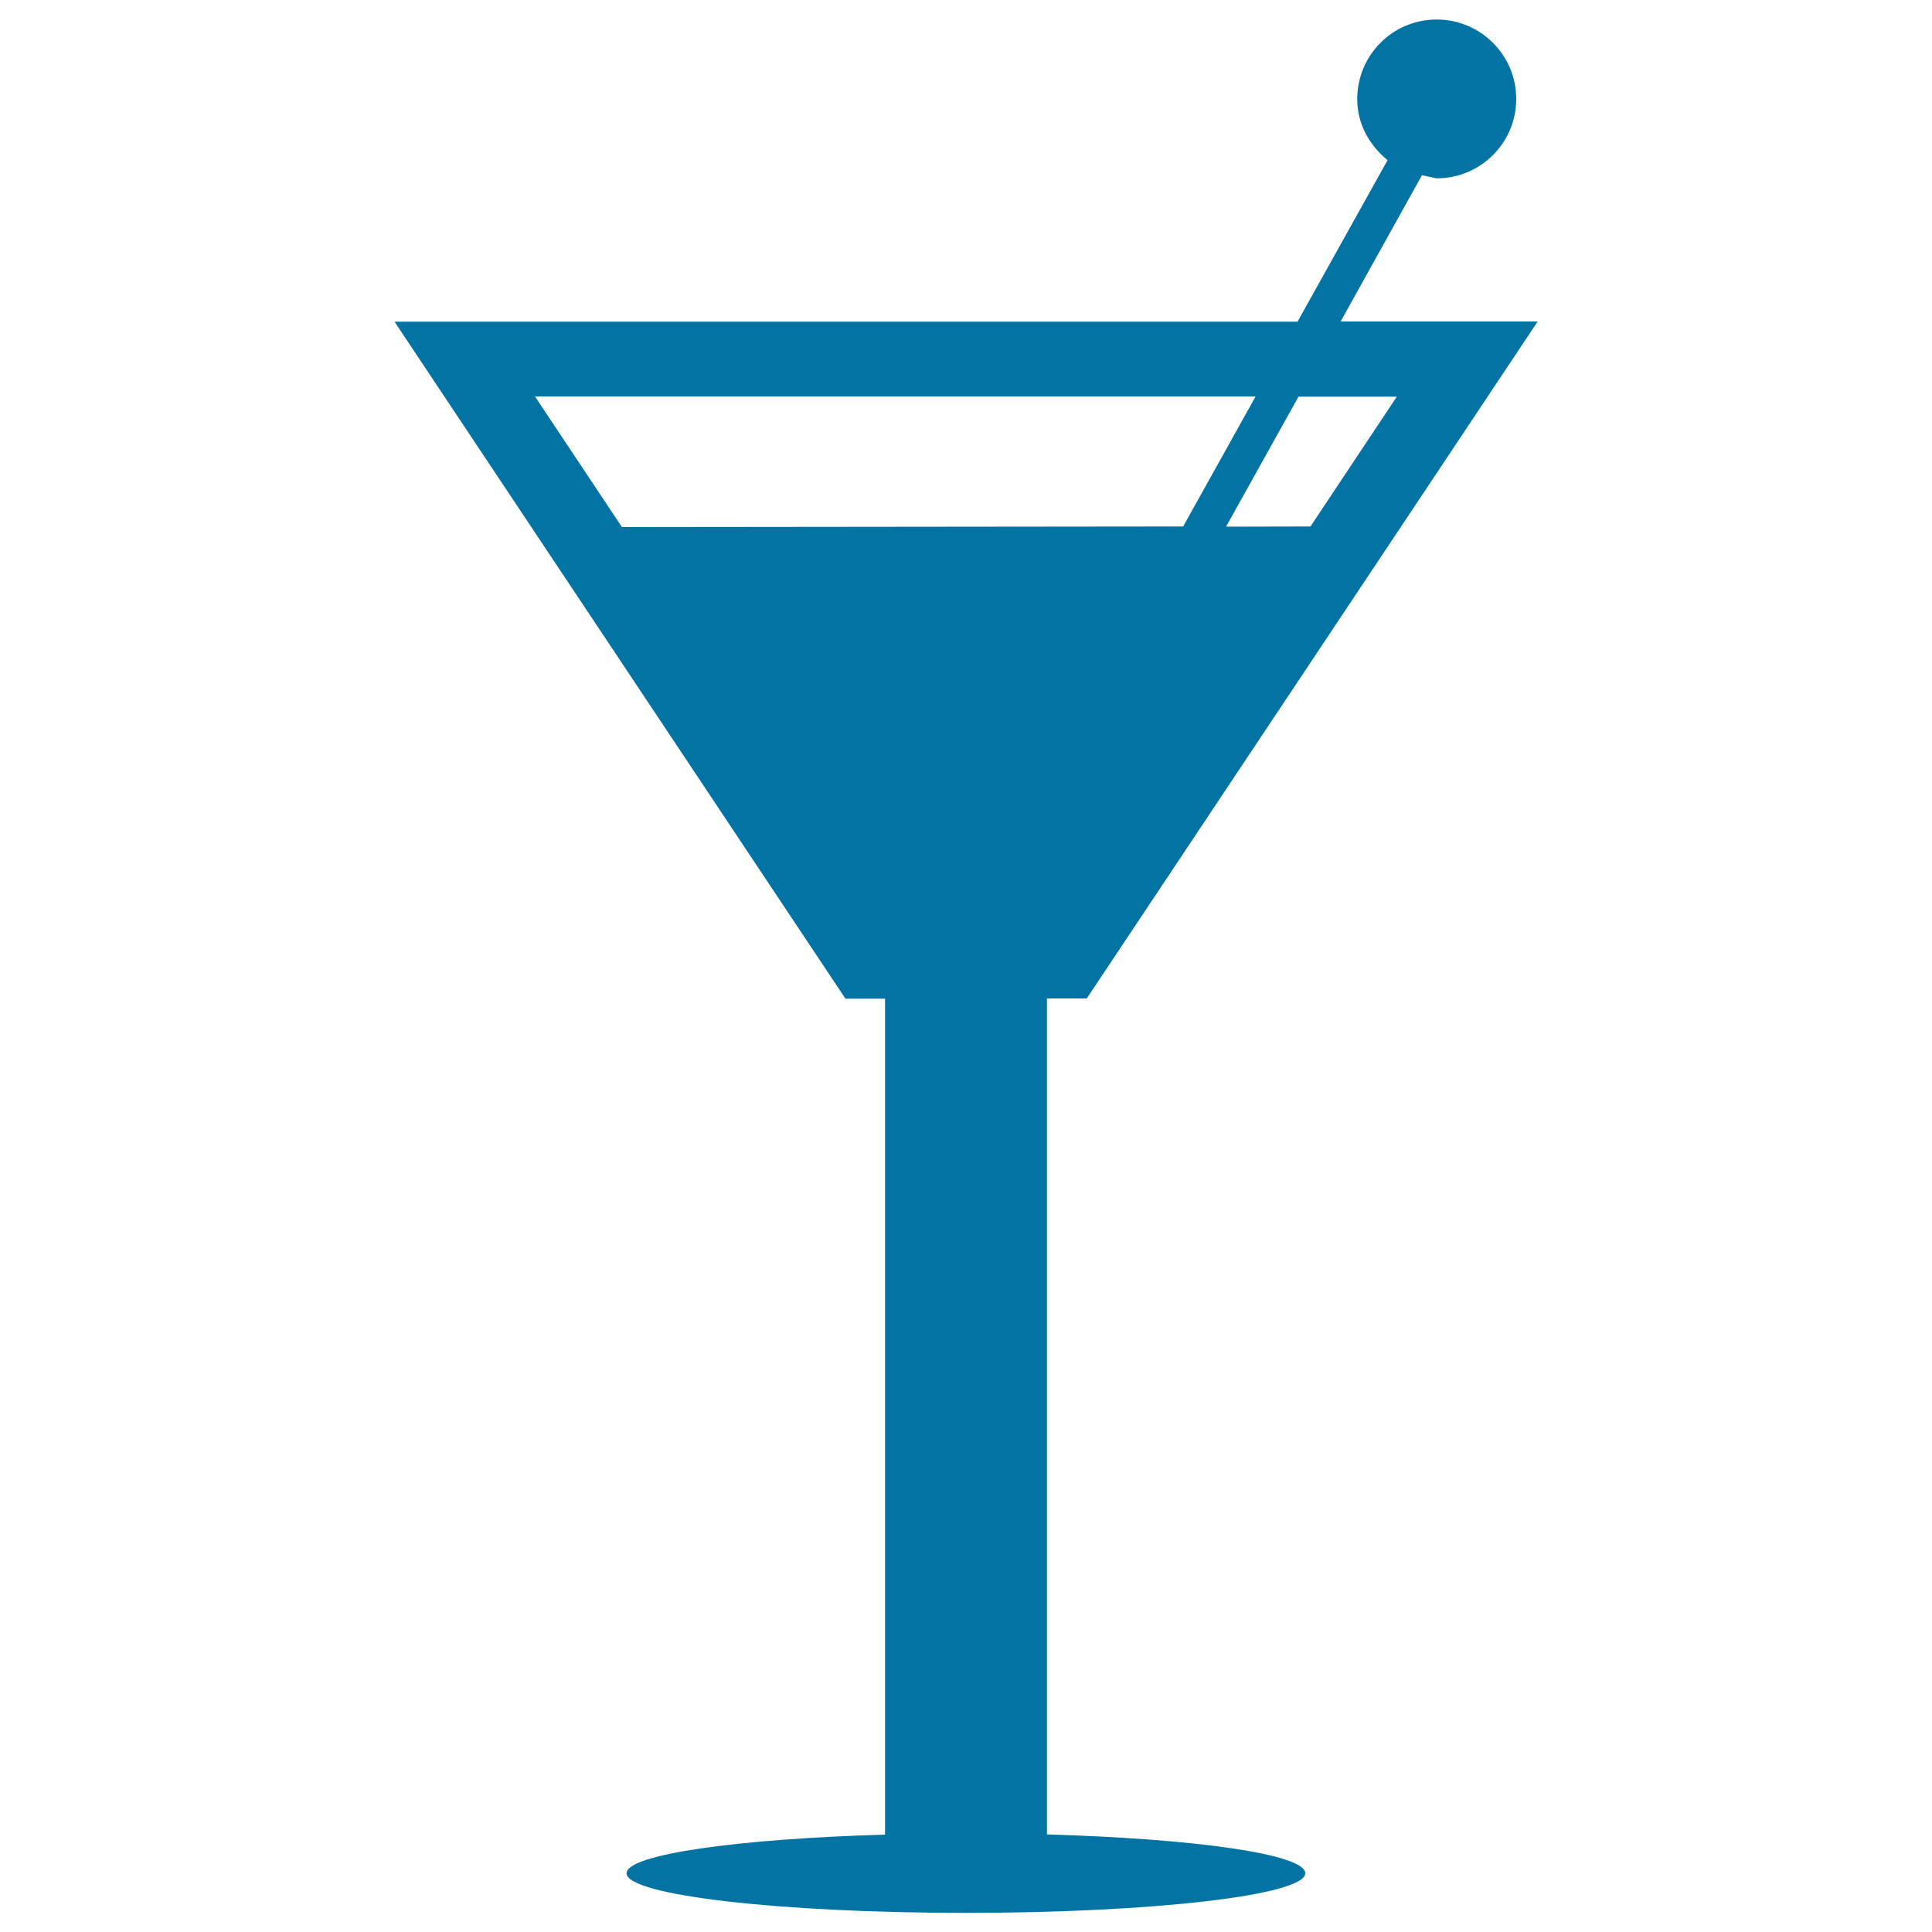
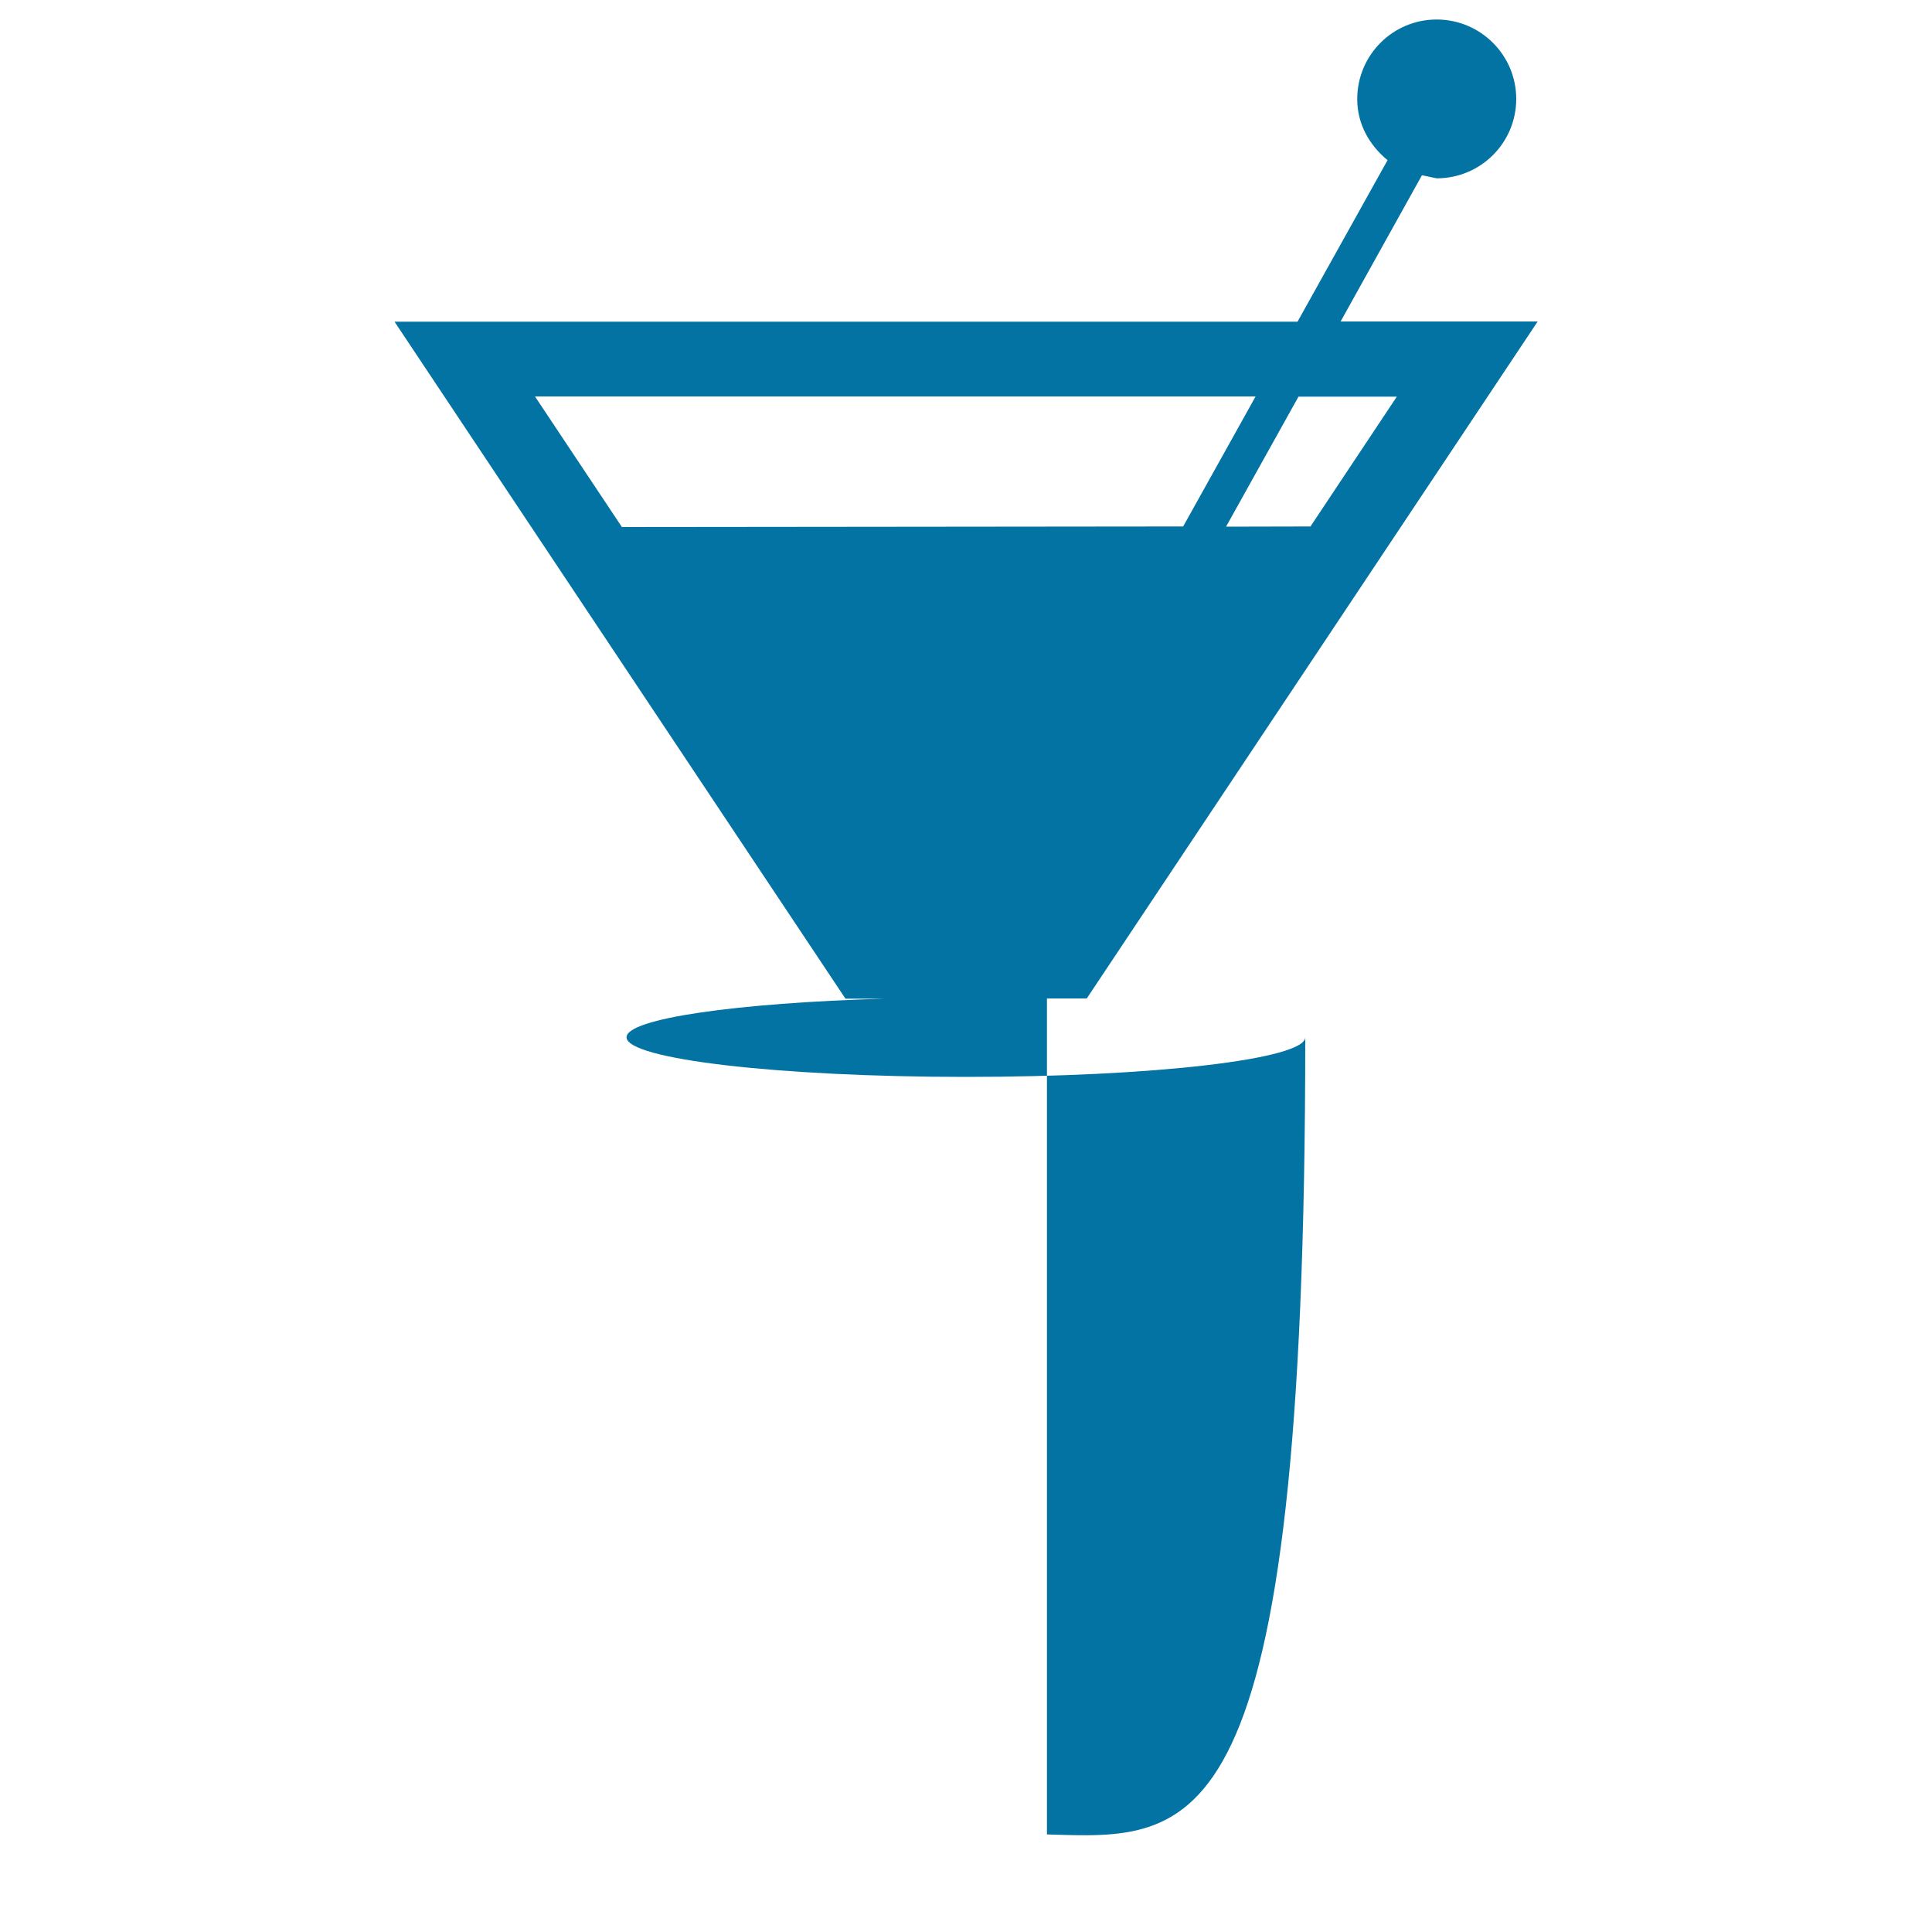
<svg xmlns="http://www.w3.org/2000/svg" viewBox="0 0 1000 1000" style="fill:#0273a2">
  <title>Cocktail Cup SVG icon</title>
  <g>
    <g>
      <g>
-         <path d="M541.9,949.5V516.8h20.6l233.4-350.4h-102L736,90.7l7.6,1.6c22.8,0,41.2-18.4,41.2-41.1c0-22.7-18.5-41.1-41.2-41.1c-22.7,0-41.1,18.4-41.1,41.2c0,12.9,6.3,23.9,15.7,31.6l-46.6,83.6H204.2l233.4,350.4h20.5v432.7c-76.7,2.2-133.8,10.3-133.8,20c0,11.3,78.6,20.5,175.7,20.5c97,0,175.6-9.2,175.6-20.5C675.6,959.7,618.5,951.7,541.9,949.5z M672.1,205.3h50.9l-44.7,67.2l-43.7,0.1L672.1,205.3z M321.9,272.8l-45-67.6h373l-37.5,67.3L321.9,272.8z" />
+         <path d="M541.9,949.5V516.8h20.6l233.4-350.4h-102L736,90.7l7.6,1.6c22.8,0,41.2-18.4,41.2-41.1c0-22.7-18.5-41.1-41.2-41.1c-22.7,0-41.1,18.4-41.1,41.2c0,12.9,6.3,23.9,15.7,31.6l-46.6,83.6H204.2l233.4,350.4h20.5c-76.7,2.2-133.8,10.3-133.8,20c0,11.3,78.6,20.5,175.7,20.5c97,0,175.6-9.2,175.6-20.5C675.6,959.7,618.5,951.7,541.9,949.5z M672.1,205.3h50.9l-44.7,67.2l-43.7,0.1L672.1,205.3z M321.9,272.8l-45-67.6h373l-37.5,67.3L321.9,272.8z" />
      </g>
    </g>
  </g>
</svg>